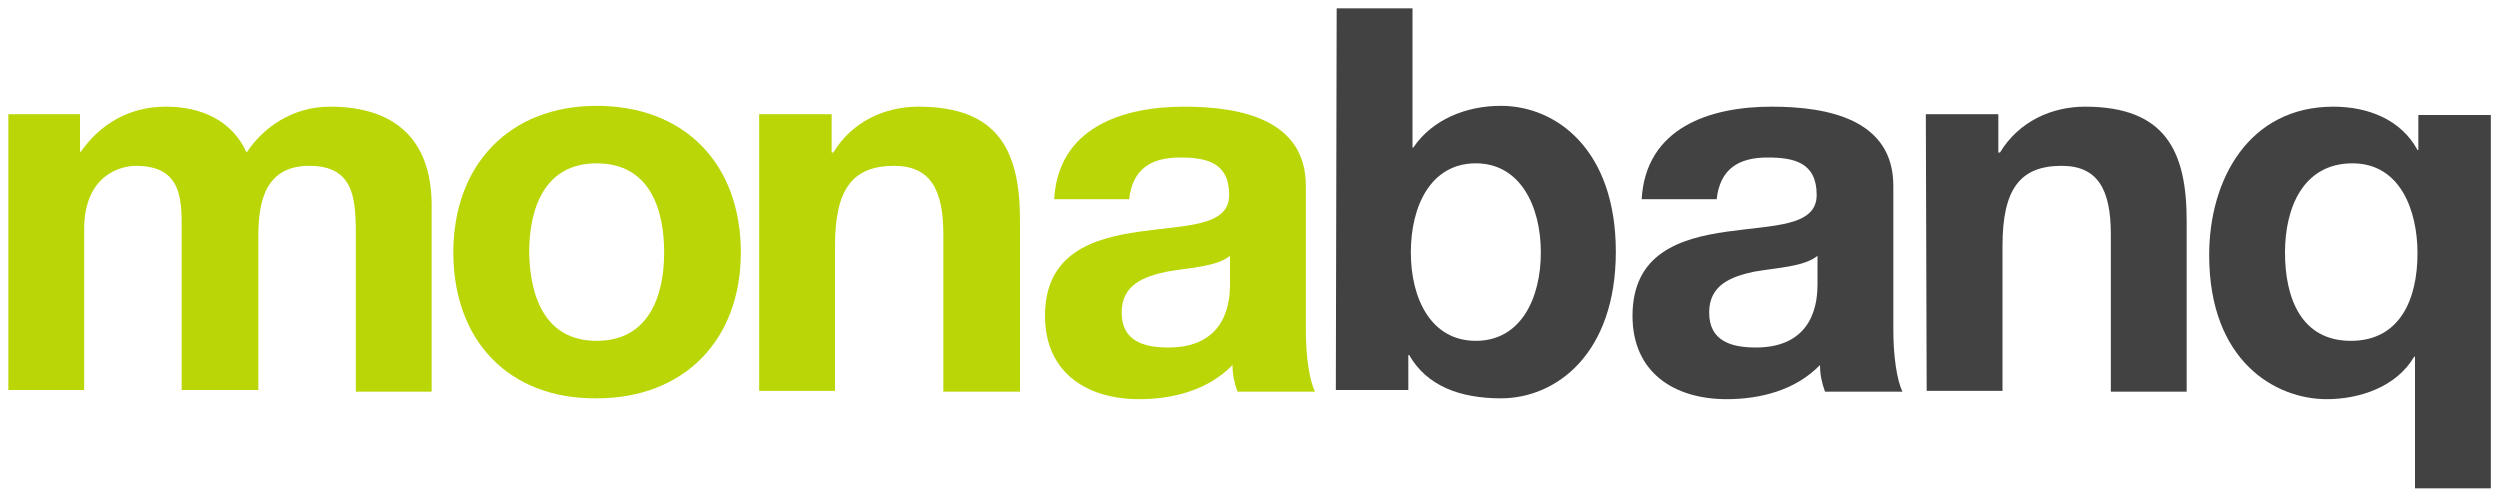
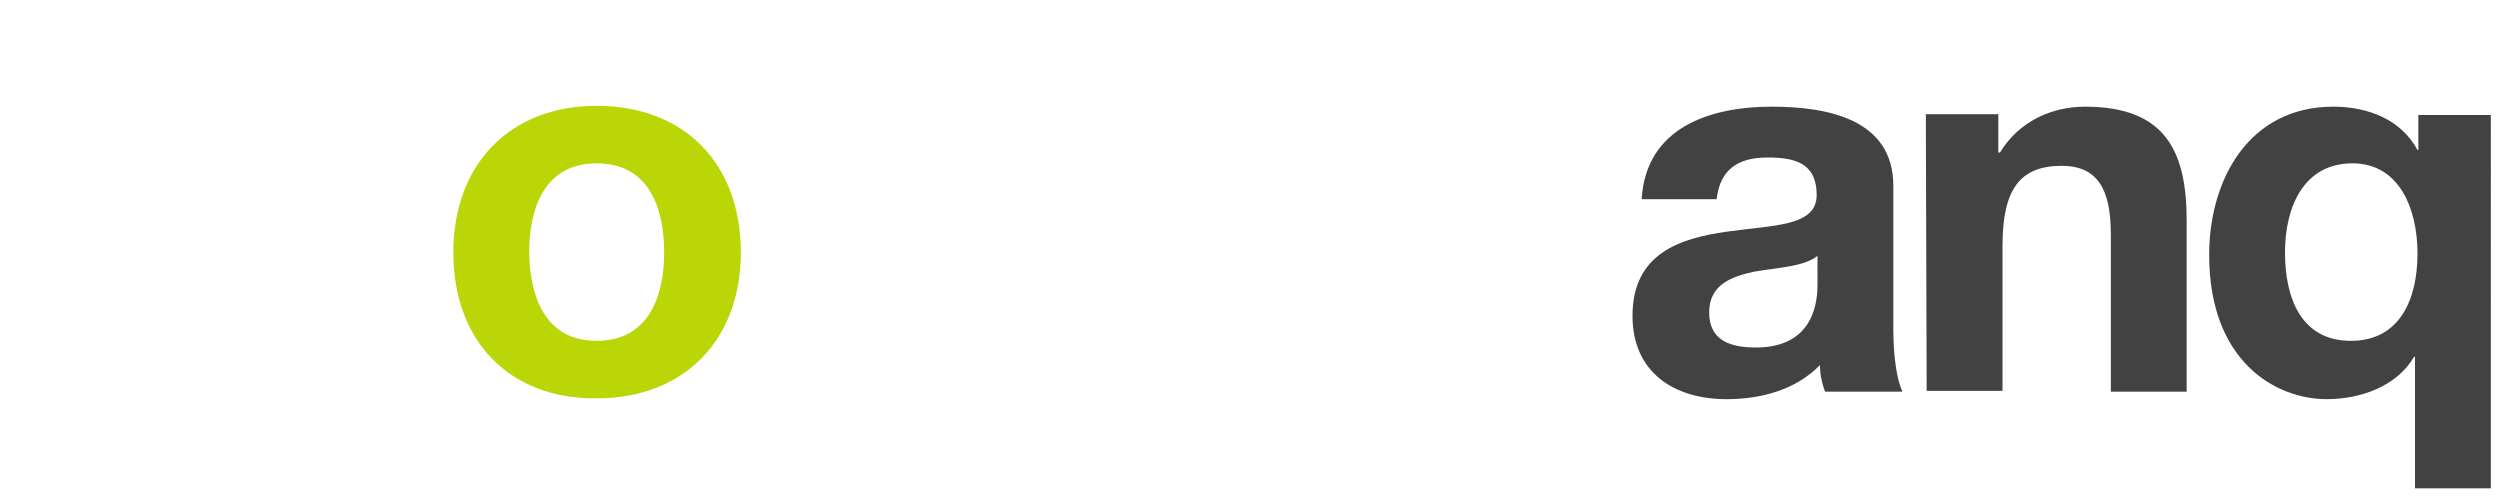
<svg xmlns="http://www.w3.org/2000/svg" enable-background="new 0 0 300 60" viewBox="0 0 300 60">
  <g fill="#bad606">
-     <path d="m1 13.7h8.6v4.5h.1c2.4-3.4 5.9-5.4 10.2-5.4 4.2 0 7.9 1.6 9.7 5.5 1.9-2.9 5.4-5.5 10-5.5 7.1 0 12.2 3.3 12.2 11.9v22.3h-9.1v-19c0-4.5-.4-8.1-5.6-8.1s-6.1 4.2-6.1 8.4v18.5h-9.2v-18.6c0-3.9.3-8.3-5.5-8.3-1.8 0-6.2 1.1-6.2 7.6v19.3h-9.1z" />
    <path d="m71.6 12.7c10.5 0 17.3 6.9 17.3 17.6 0 10.5-6.8 17.5-17.3 17.5-10.5.1-17.2-6.9-17.2-17.5s6.8-17.6 17.2-17.6zm0 28.2c6.2 0 8.1-5.3 8.1-10.6s-1.8-10.7-8.1-10.7c-6.2 0-8.1 5.3-8.1 10.7.1 5.3 1.9 10.6 8.1 10.6z" />
-     <path d="m91.1 13.7h8.7v4.6h.2c2.3-3.8 6.3-5.5 10.2-5.5 9.7 0 12.2 5.4 12.2 13.7v20.5h-9.2v-18.9c0-5.4-1.6-8.2-5.9-8.2-5 0-7.1 2.8-7.1 9.6v17.4h-9.1z" />
-     <path d="m126.5 23.9c.5-8.6 8.2-11.1 15.6-11.1 6.7 0 14.6 1.5 14.6 9.5v17.3c0 3 .4 6 1.1 7.4h-9.3c-.4-1.1-.6-2.1-.6-3.2-2.9 3-7.1 4.1-11.2 4.1-6.3 0-11.3-3.2-11.3-10 0-7.5 5.7-9.3 11.3-10.1s10.8-.6 10.8-4.4c0-3.9-2.7-4.5-5.9-4.5-3.5 0-5.7 1.4-6.1 5zm21.1 6.8c-1.6 1.3-4.7 1.4-7.6 1.9-2.8.6-5.4 1.6-5.4 4.9 0 3.4 2.6 4.2 5.6 4.2 7.1 0 7.4-5.7 7.4-7.6z" />
  </g>
-   <path d="m160.4 1h9.1v16.7h.1c2.3-3.4 6.4-5 10.5-5 6.7 0 13.8 5.3 13.8 17.5s-7.1 17.6-13.8 17.6c-4.9 0-8.9-1.5-11-5.2h-.1v4.2h-8.7zm16.7 18.6c-5.4 0-7.8 5.1-7.8 10.7 0 5.5 2.4 10.6 7.8 10.6s7.8-5.1 7.8-10.6c0-5.6-2.5-10.7-7.8-10.7z" fill="#424242" />
  <path d="m197 23.9c.5-8.6 8.2-11.1 15.6-11.1 6.7 0 14.6 1.5 14.6 9.5v17.3c0 3 .4 6 1.1 7.4h-9.3c-.4-1.1-.6-2.1-.6-3.2-2.9 3-7.1 4.1-11.2 4.1-6.3 0-11.3-3.2-11.3-10 0-7.5 5.7-9.3 11.3-10.1s10.8-.6 10.8-4.4c0-3.9-2.7-4.5-5.9-4.5-3.5 0-5.7 1.4-6.1 5zm21.1 6.8c-1.6 1.3-4.7 1.4-7.6 1.9-2.8.6-5.4 1.6-5.4 4.9 0 3.4 2.6 4.2 5.6 4.2 7.1 0 7.4-5.7 7.4-7.6z" fill="#424242" />
  <path d="m231.1 13.7h8.7v4.6h.2c2.3-3.8 6.3-5.5 10.2-5.5 9.7 0 12.2 5.4 12.2 13.7v20.5h-9.1v-18.9c0-5.4-1.6-8.2-5.9-8.2-5 0-7.1 2.8-7.1 9.6v17.4h-9.1z" fill="#424242" />
  <path d="m298.9 58.6h-9.1v-15.8h-.1c-2.1 3.6-6.5 5.1-10.5 5.1-6.1 0-14.1-4.5-14.1-17.3 0-9.1 4.8-17.8 14.9-17.8 4.1 0 8.1 1.5 10.1 5.2h.1v-4.2h8.7zm-16.8-17.7c5.9 0 8-5 8-10.5 0-5.2-2.1-10.8-7.8-10.8-5.9 0-8.1 5.3-8.1 10.7s1.9 10.6 7.9 10.6z" fill="#424242" />
</svg>